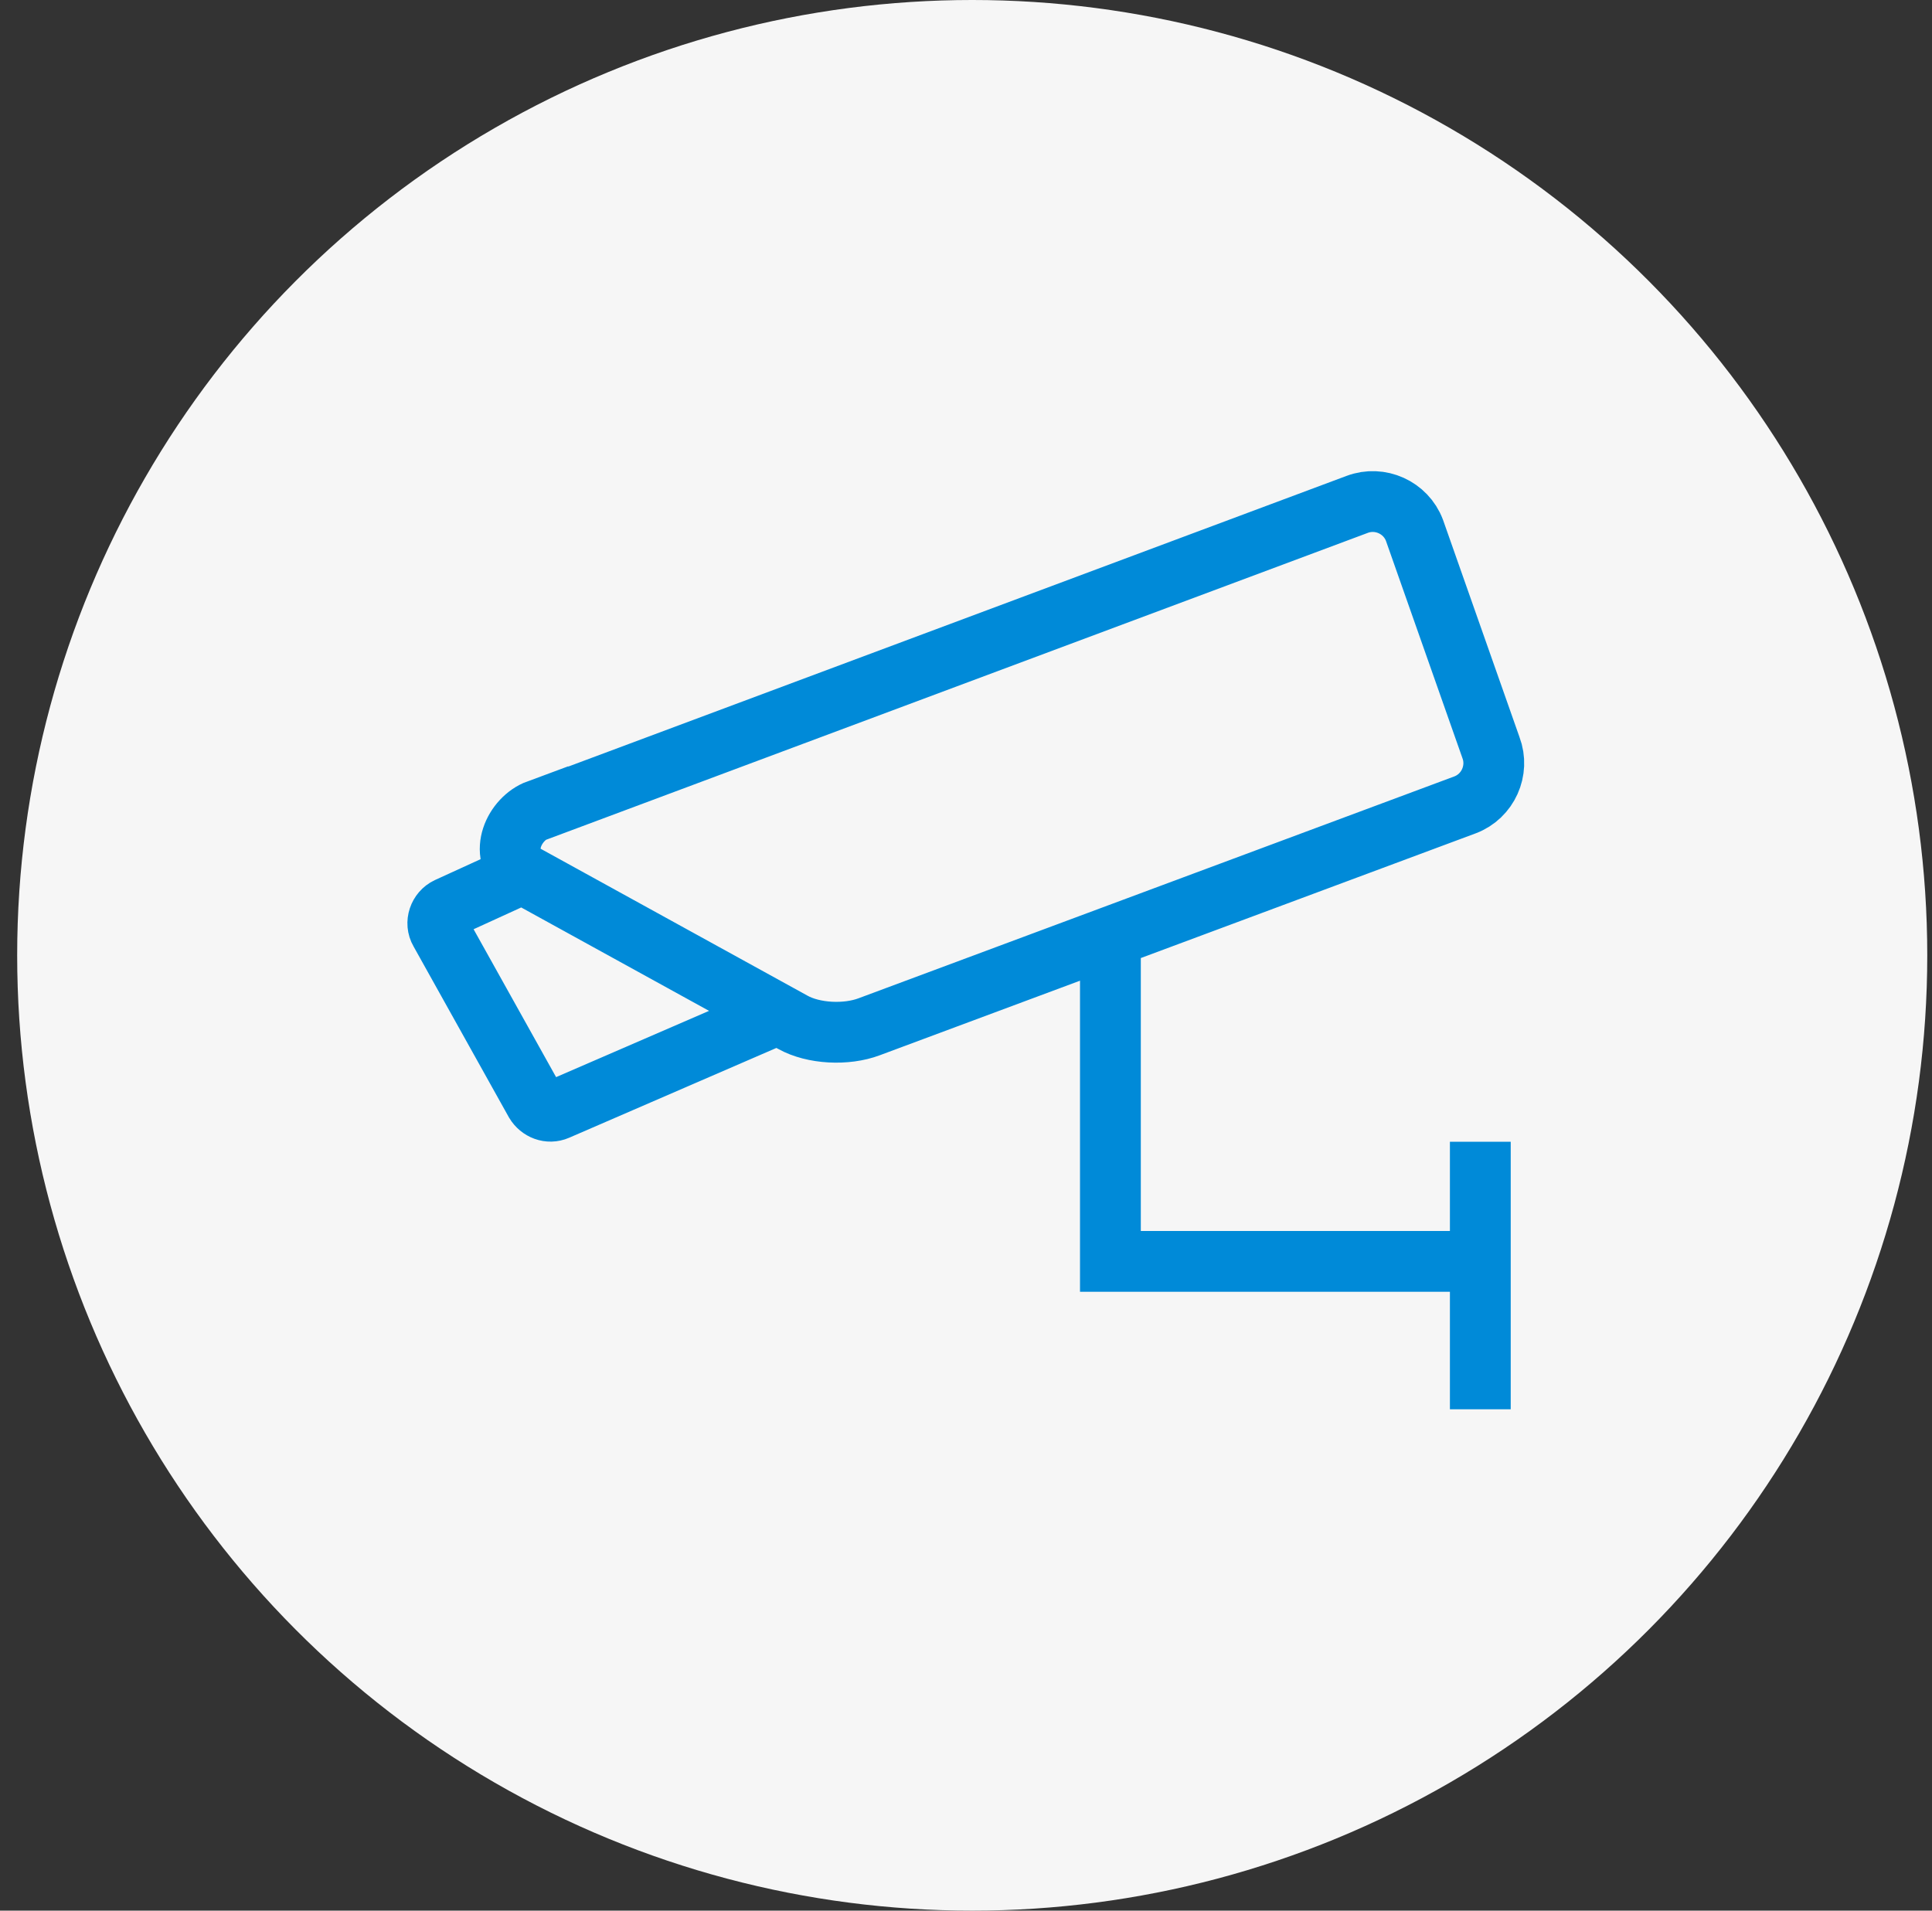
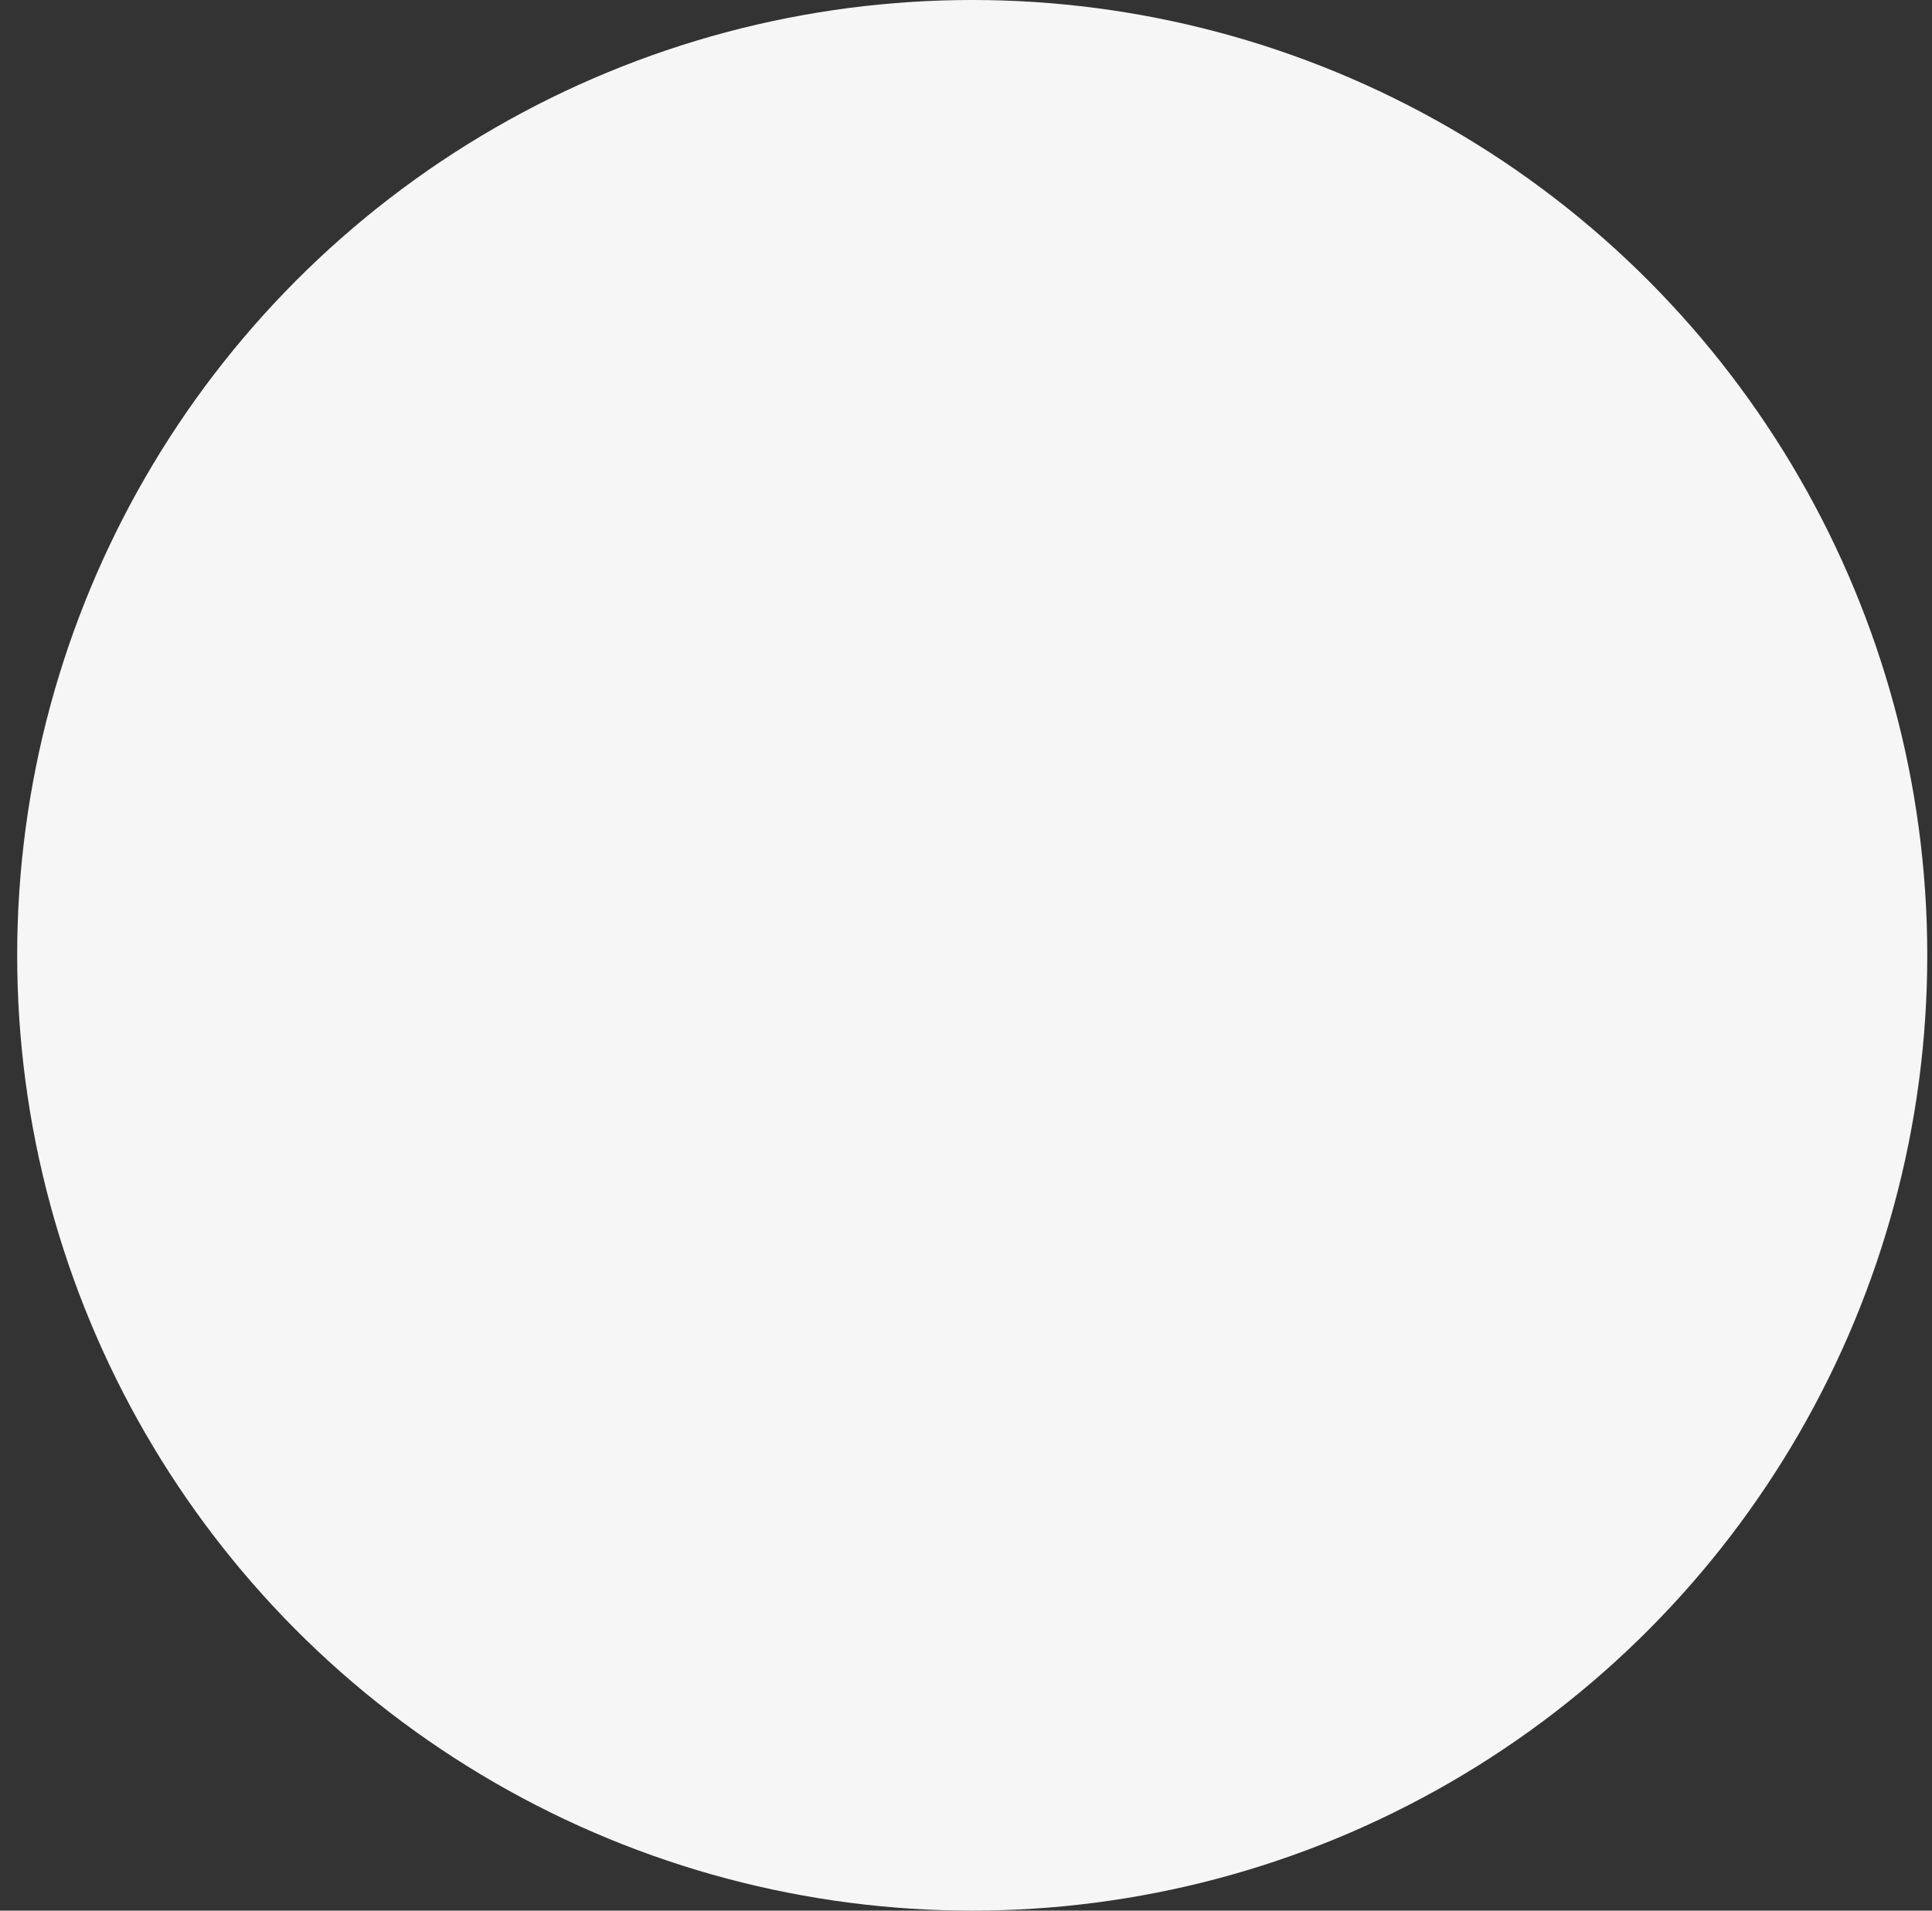
<svg xmlns="http://www.w3.org/2000/svg" width="91" height="90" viewBox="0 0 91 90" fill="none">
  <rect x="0" y="0" width="91" height="90" fill="#333333" stroke="none" />
  <ellipse cx="45.793" cy="45" rx="44.984" ry="45" fill="#F6F6F6" />
-   <path d="M36.43 47.863L26.239 52.279C25.857 52.446 25.427 52.279 25.213 51.921L20.726 43.877C20.487 43.472 20.678 42.947 21.084 42.756L24.163 41.348M69.725 53.783V66.385M52.302 44.477V59.417H69.725M25.332 38.174L63.925 23.759C64.999 23.353 66.216 23.902 66.622 24.976L70.226 35.215C70.632 36.289 70.083 37.506 69.009 37.912L40.941 48.365C39.867 48.771 38.316 48.7 37.337 48.151L24.592 41.134C23.447 40.203 24.234 38.556 25.332 38.151V38.174Z" stroke="#008AD8" stroke-width="2.864" stroke-miterlimit="10" />
</svg>